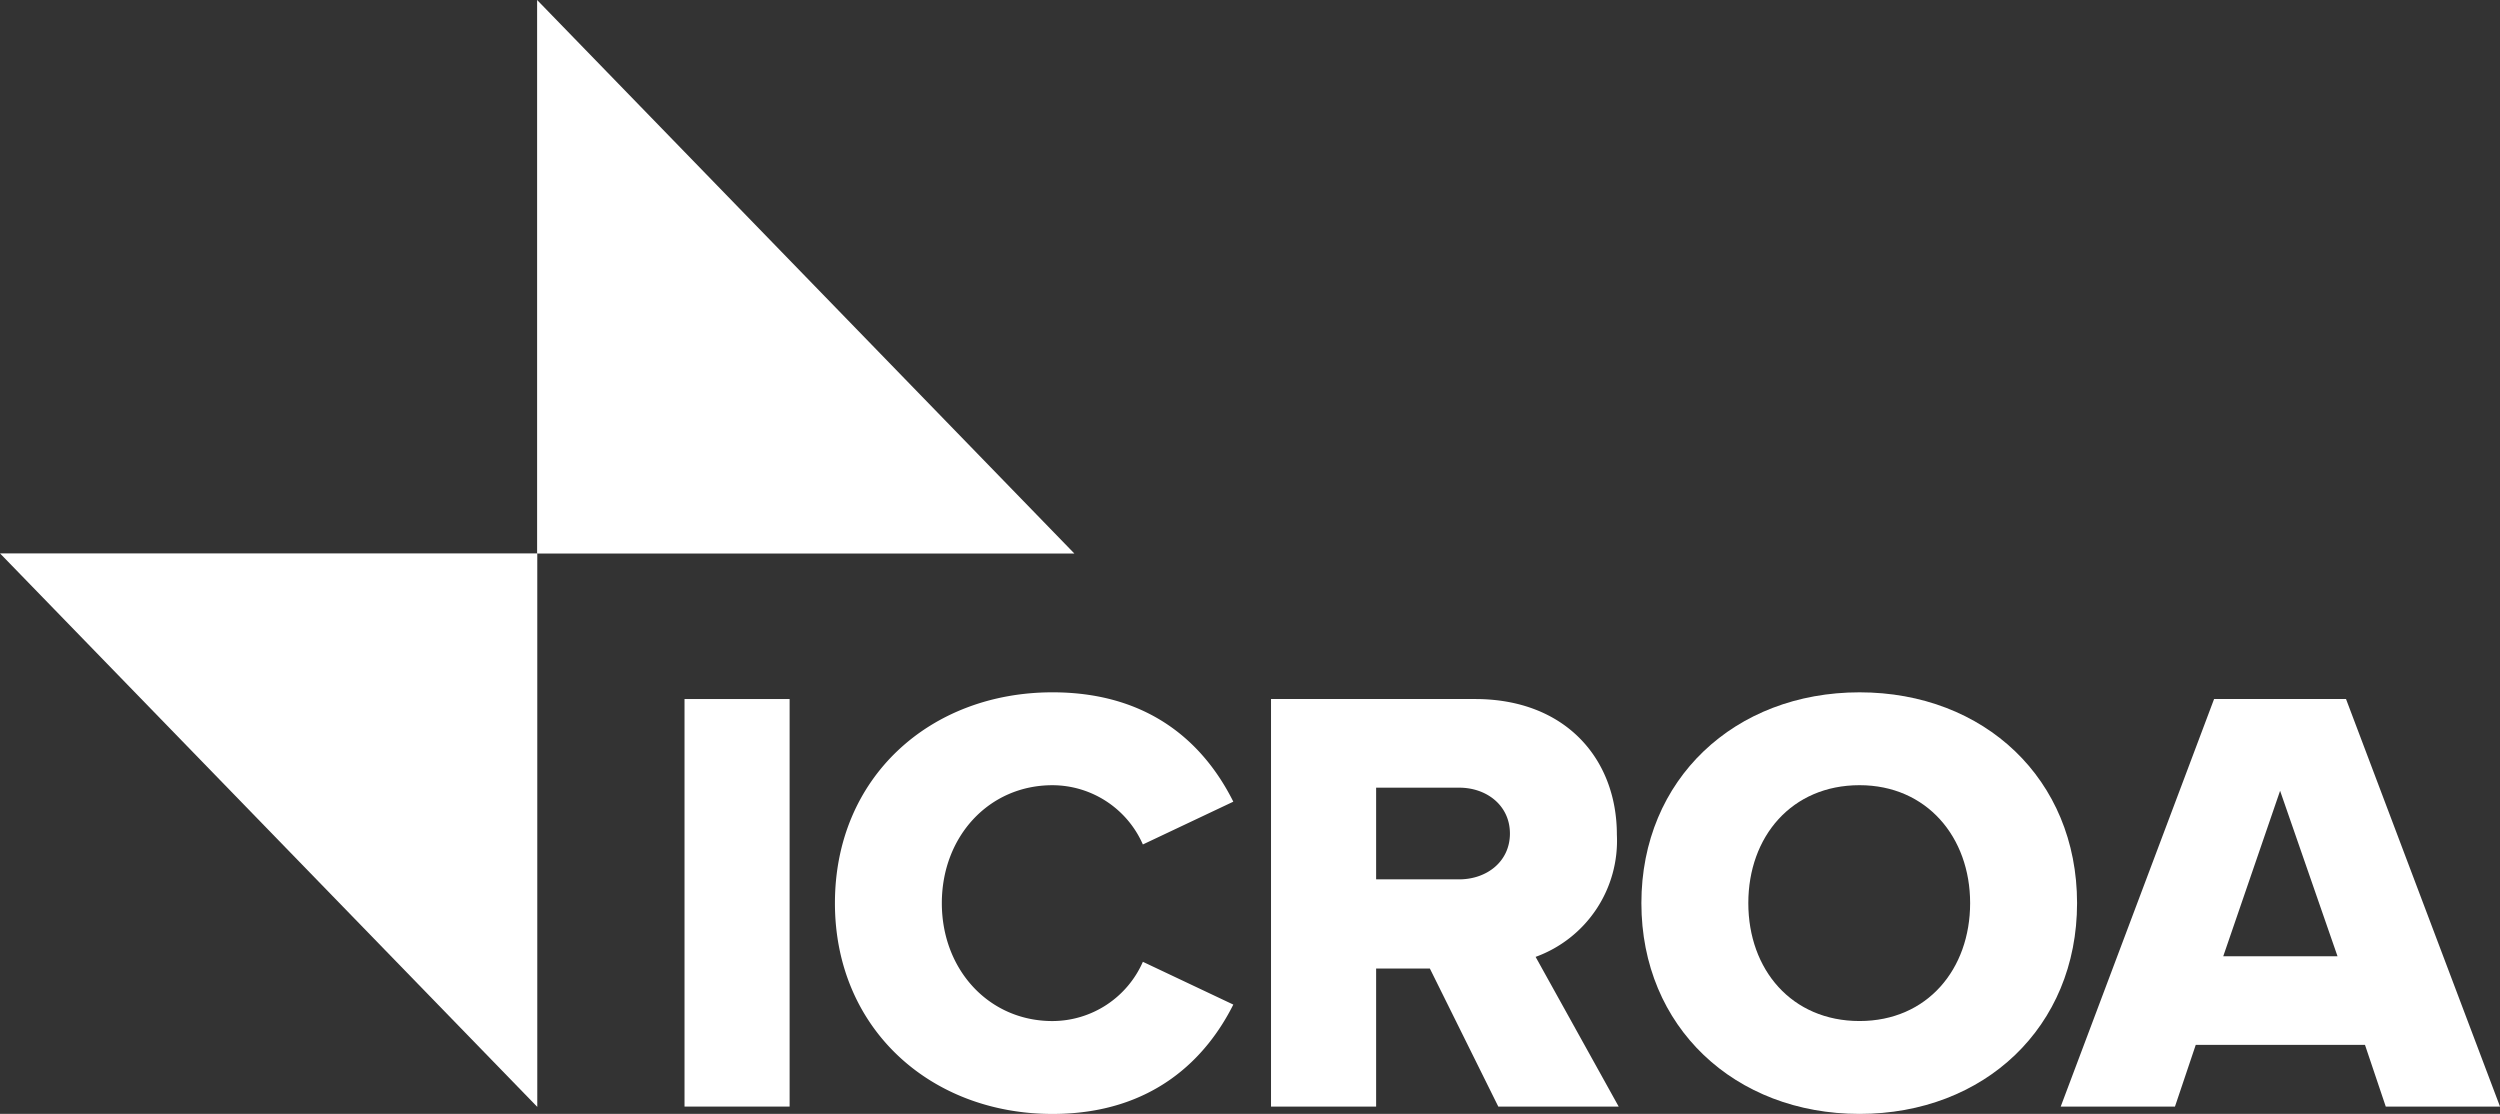
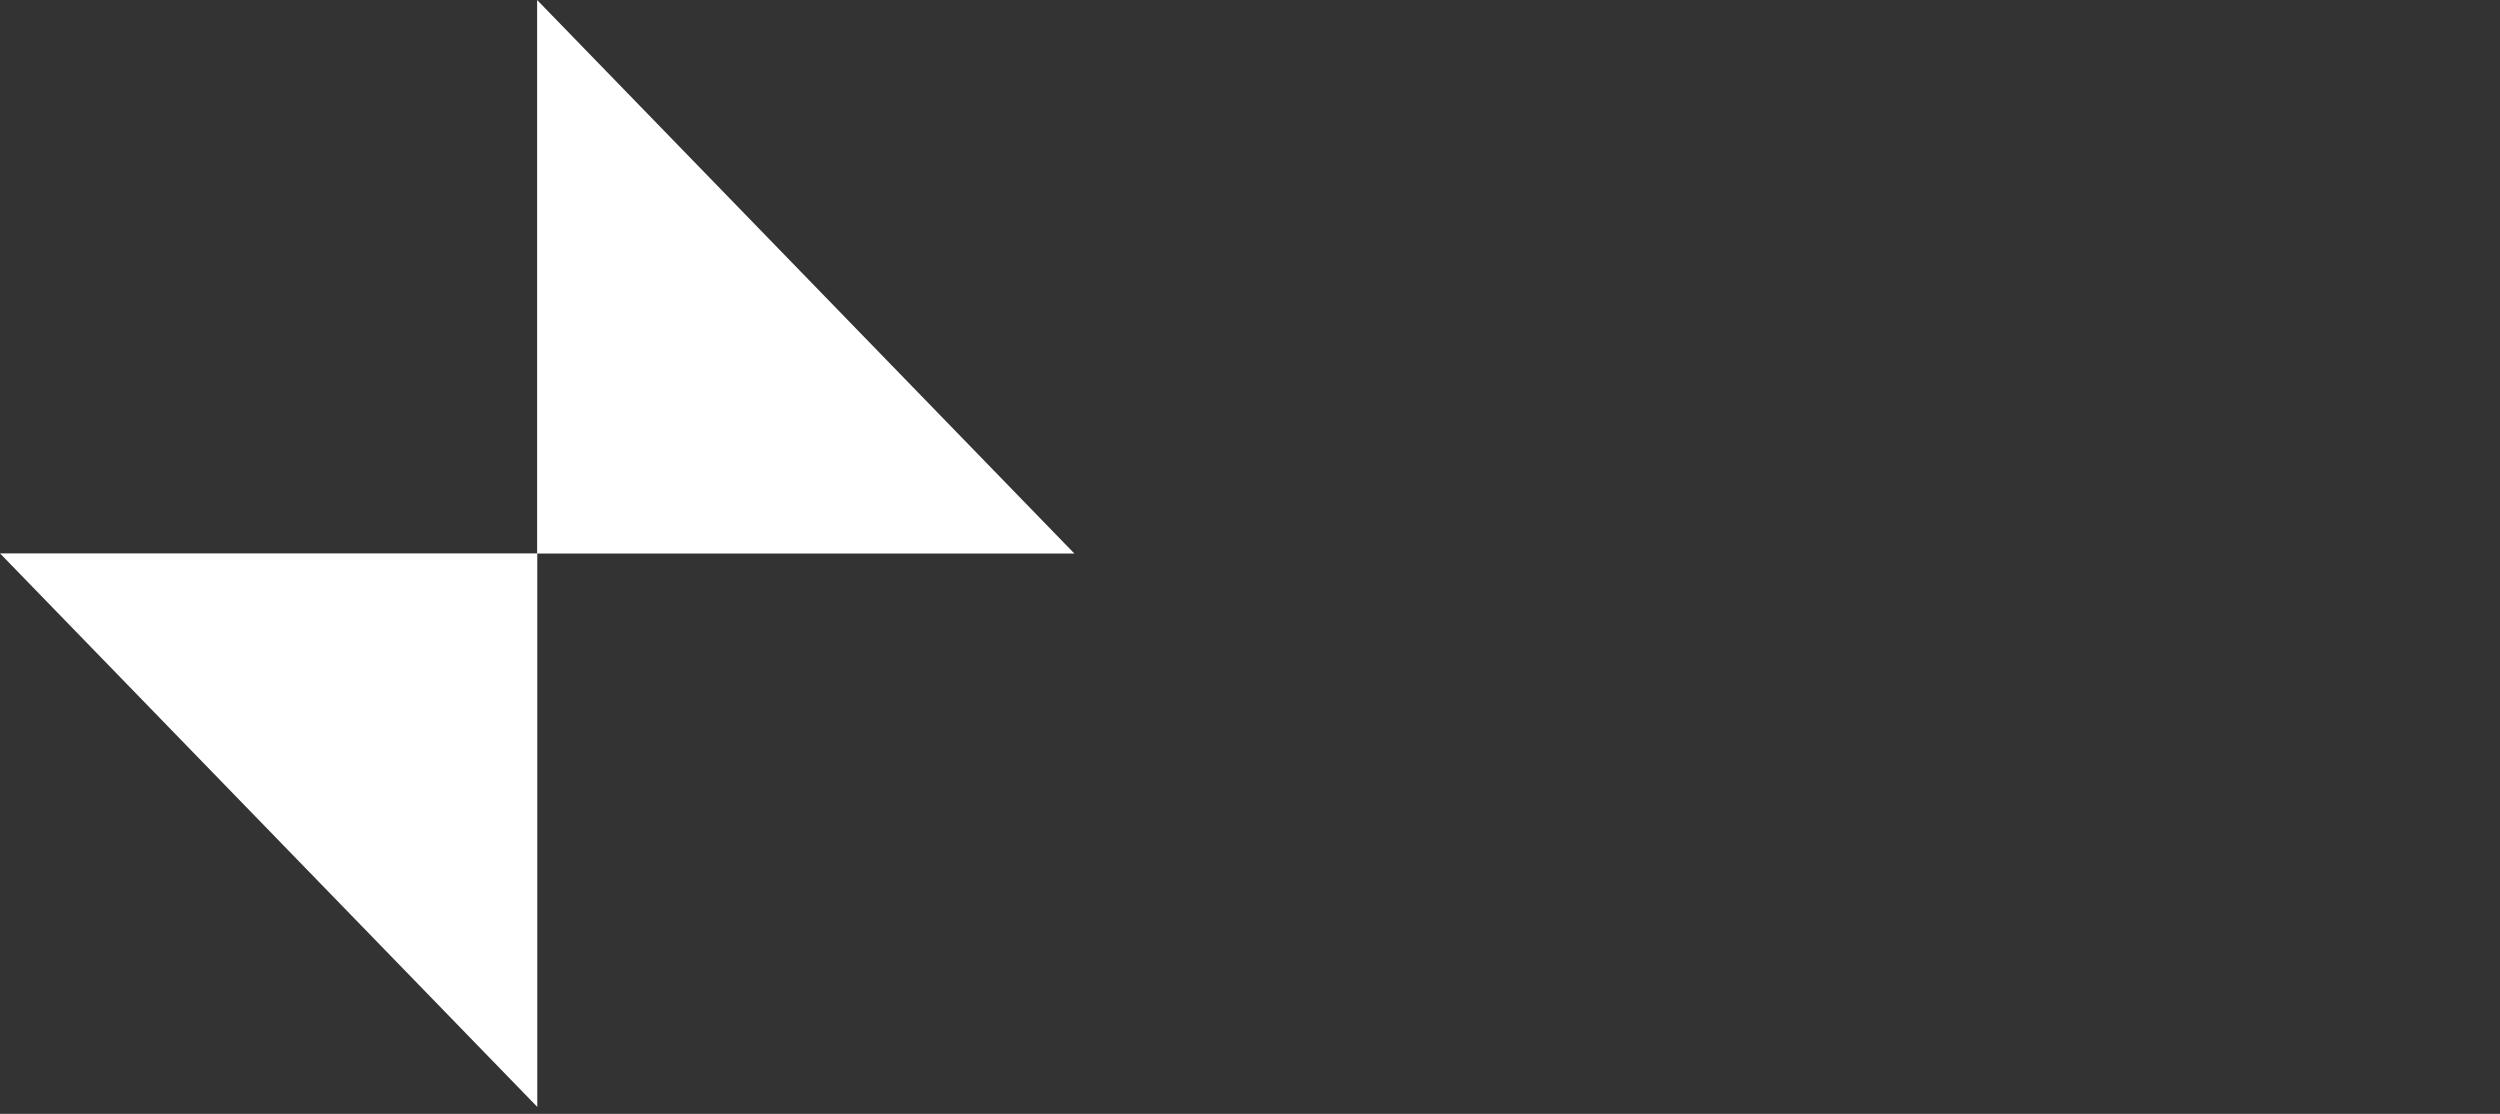
<svg xmlns="http://www.w3.org/2000/svg" width="210.971" height="94" viewBox="0 0 210.971 94">
  <rect x="0" y="0" width="210.971" height="94" fill="#333333" stroke="none" />
  <defs>
    <clipPath id="clip-path">
-       <rect id="Rectangle_826" data-name="Rectangle 826" width="210.971" height="94" fill="#fff" />
-     </clipPath>
+       </clipPath>
  </defs>
  <g id="Group_11887" data-name="Group 11887" transform="translate(0 0)">
    <path id="Path_12404" data-name="Path 12404" d="M121.8,0V46.713h45.34Z" transform="translate(-76.474)" fill="#fff" />
    <path id="Path_12405" data-name="Path 12405" d="M0,125.49,45.34,172.2V125.49Z" transform="translate(0 -78.792)" fill="#fff" />
-     <rect id="Rectangle_825" data-name="Rectangle 825" width="8.868" height="34.392" transform="translate(57.766 58.99)" fill="#fff" />
    <g id="Group_11886" data-name="Group 11886" transform="translate(0 0)">
      <g id="Group_11885" data-name="Group 11885" clip-path="url(#clip-path)">
-         <path id="Path_12406" data-name="Path 12406" d="M189.34,174.788c0-10.621,8.042-17.788,18.357-17.788,8.559,0,12.995,4.693,15.261,9.229l-7.632,3.61a8.349,8.349,0,0,0-7.632-5c-5.362,0-9.333,4.332-9.333,9.951s3.971,9.951,9.333,9.951a8.349,8.349,0,0,0,7.632-5l7.632,3.61c-2.218,4.432-6.7,9.229-15.261,9.229-10.312,0-18.357-7.219-18.357-17.788" transform="translate(-118.881 -98.576)" fill="#fff" />
        <path id="Path_12407" data-name="Path 12407" d="M304.109,166H297.1v7.737h7.011c2.322,0,4.28-1.5,4.28-3.866S306.431,166,304.109,166m-2.475,15.261H297.1v11.651H288.23V158.52h17.222c7.632,0,11.964,5.054,11.964,11.447a10.422,10.422,0,0,1-6.858,10.312l7.011,12.634H307.41Z" transform="translate(-180.971 -99.53)" fill="#fff" />
        <path id="Path_12408" data-name="Path 12408" d="M390.629,164.837c-5.723,0-9.385,4.332-9.385,9.951s3.662,9.951,9.385,9.951,9.333-4.384,9.333-9.951-3.662-9.951-9.333-9.951m0-7.837c10.52,0,18.357,7.32,18.357,17.788s-7.837,17.788-18.357,17.788-18.409-7.324-18.409-17.788S380.109,157,390.629,157" transform="translate(-233.706 -98.576)" fill="#fff" />
-         <path id="Path_12409" data-name="Path 12409" d="M485.82,166.253l4.849,13.973h-9.642l4.8-13.973Zm-5.567-7.733L467.31,192.912h9.642l1.753-5.206h14.282l1.753,5.206h9.642L491.387,158.52H480.253Z" transform="translate(-293.41 -99.53)" fill="#fff" />
      </g>
    </g>
  </g>
</svg>